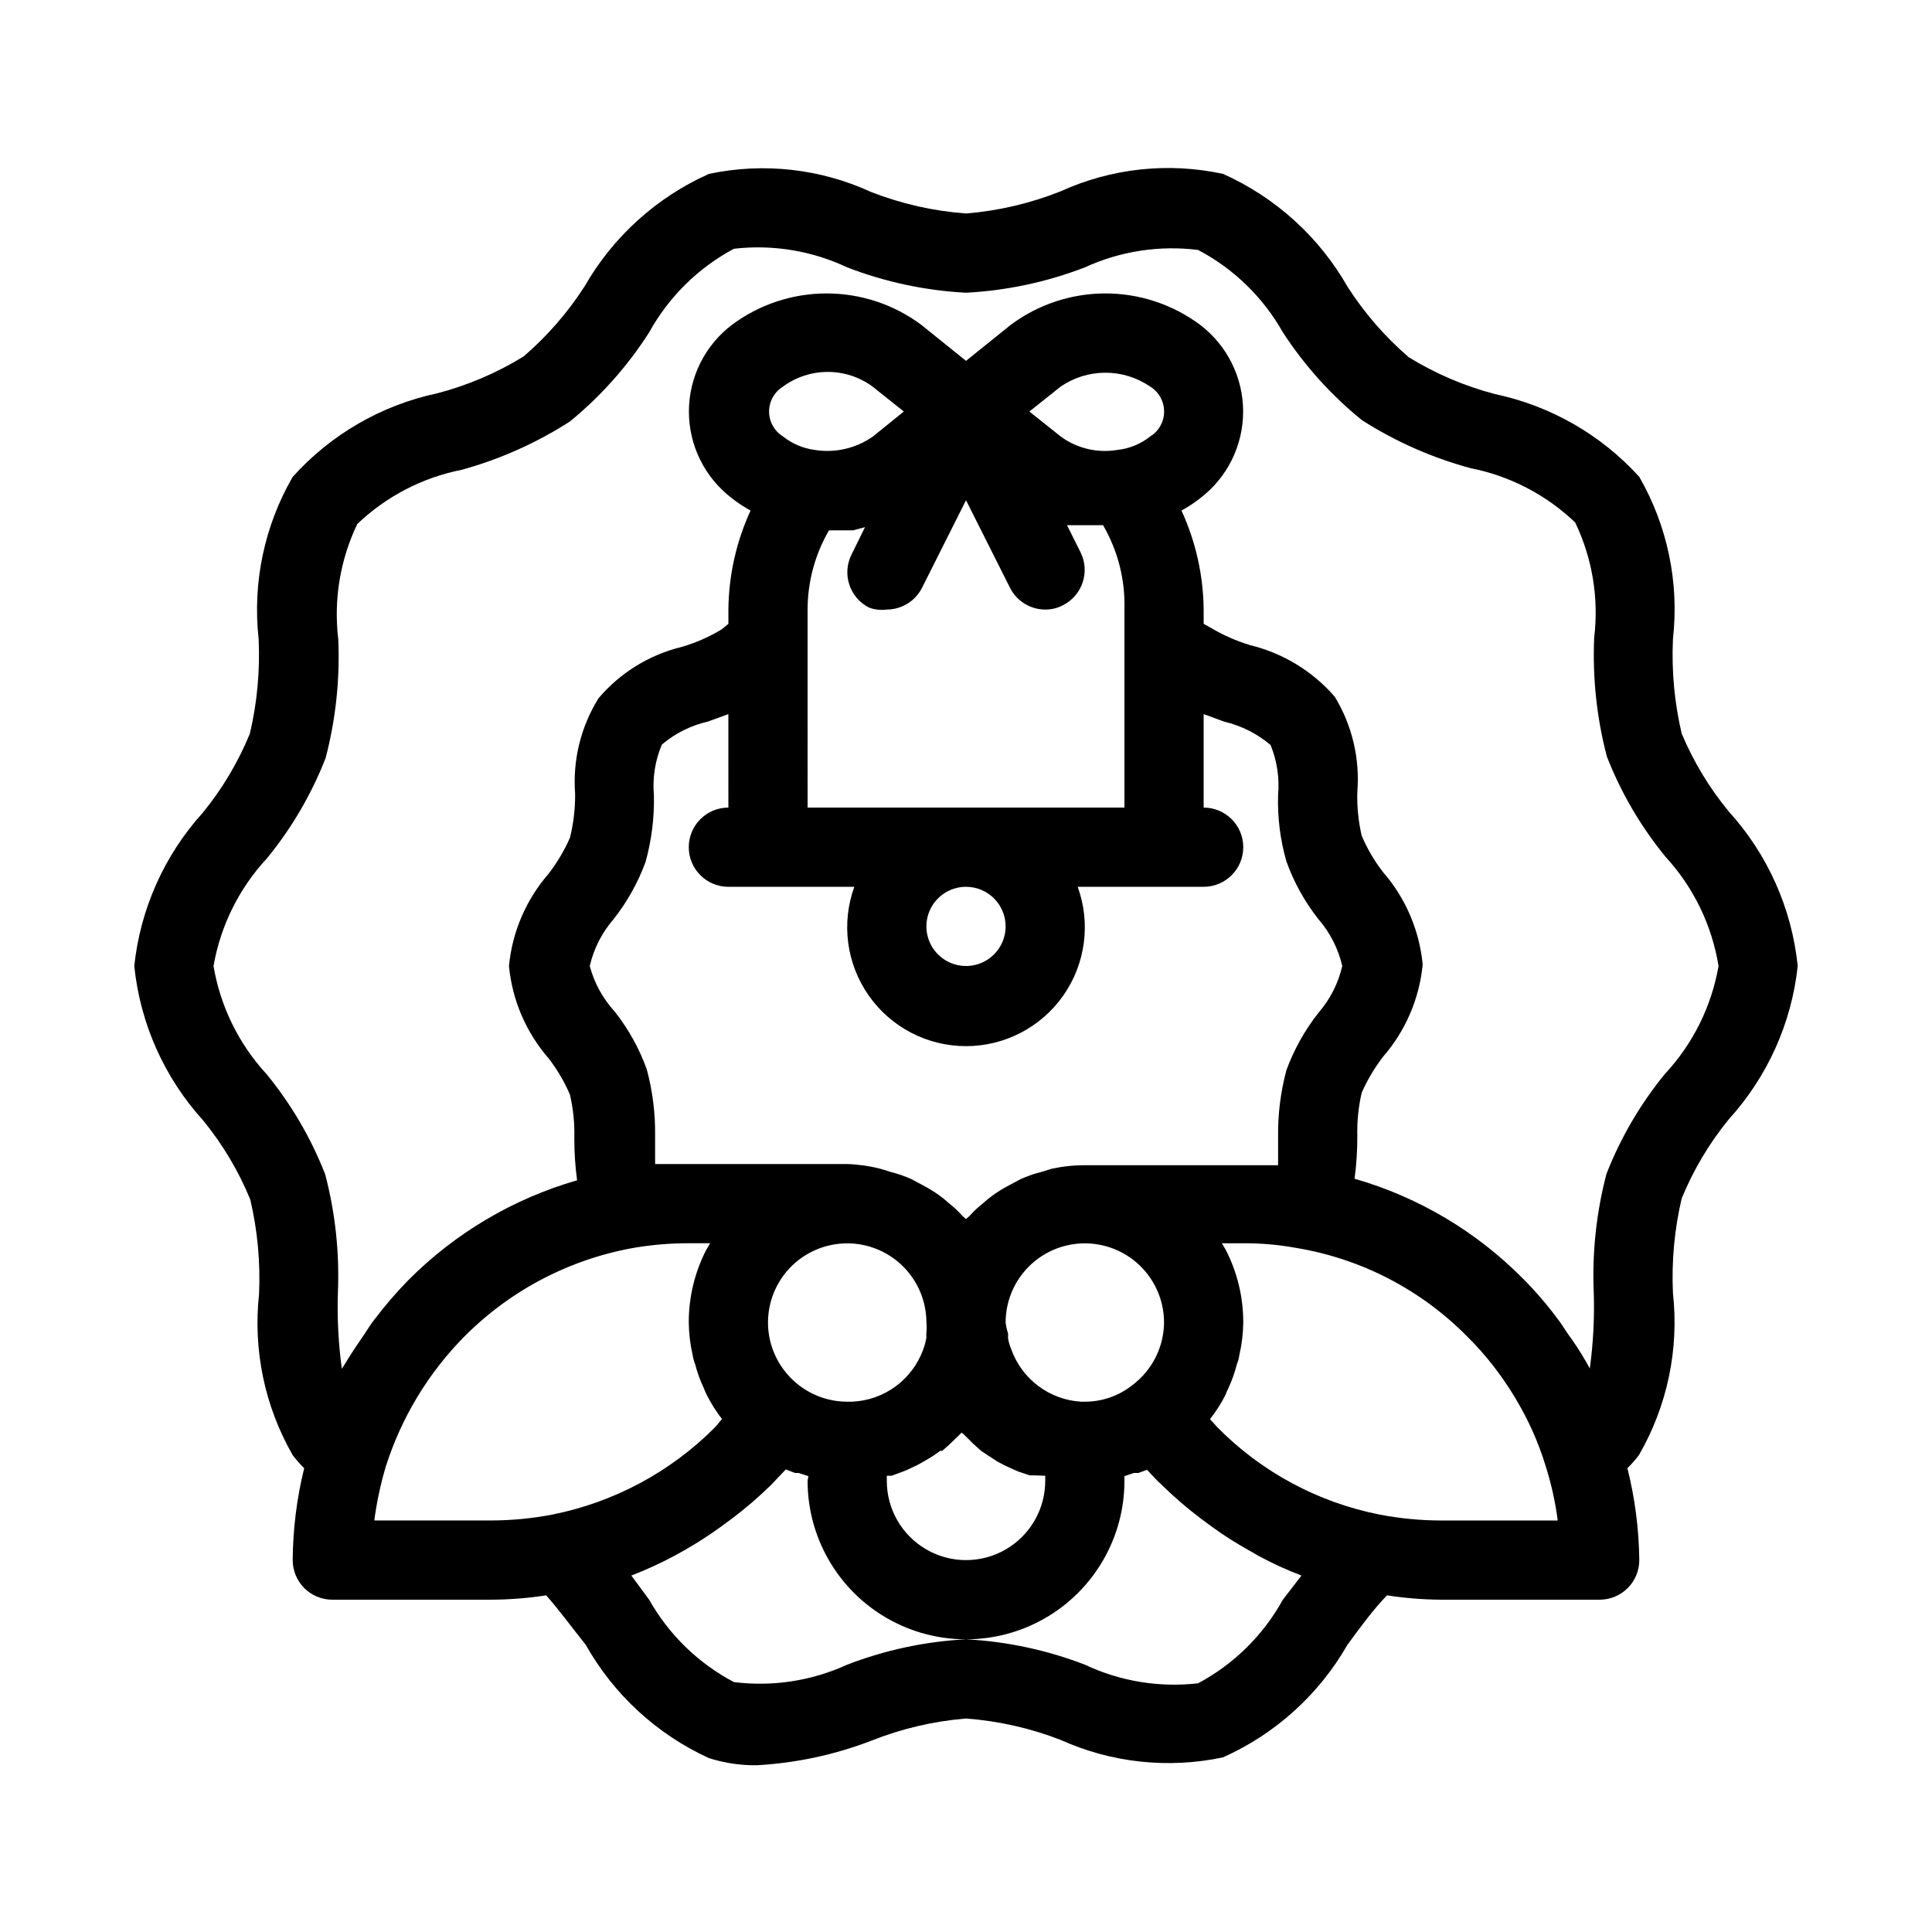
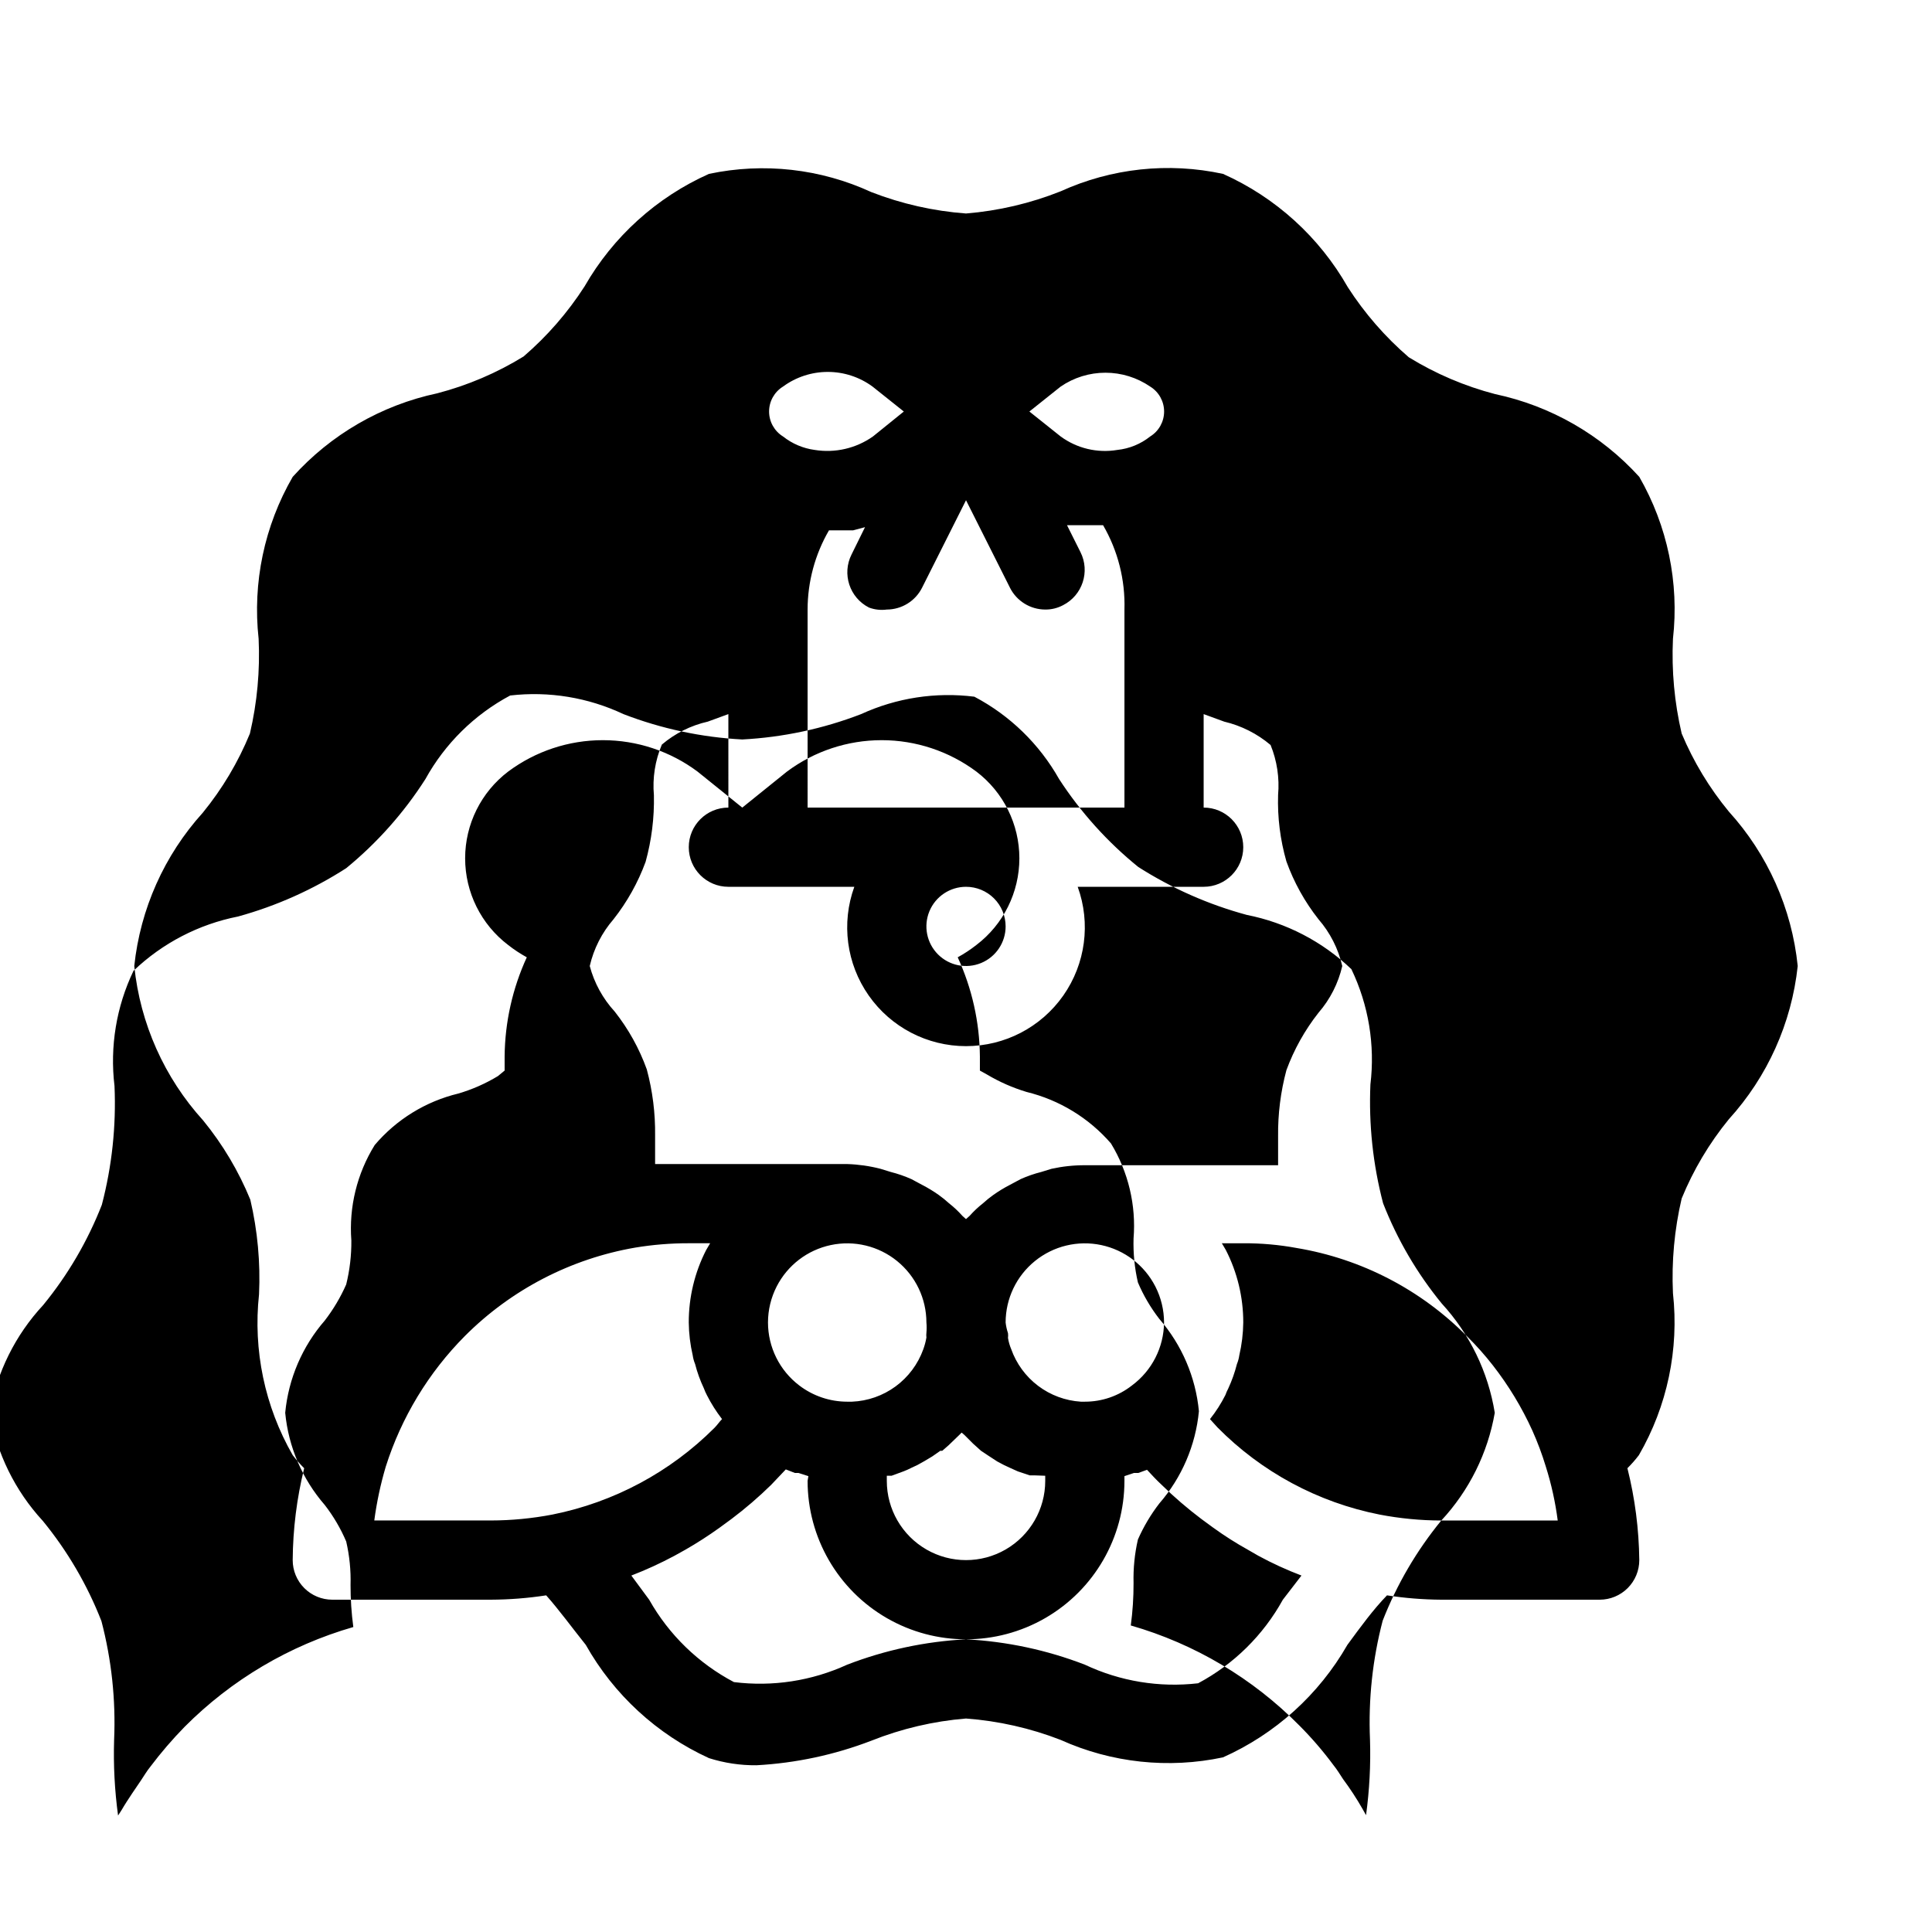
<svg xmlns="http://www.w3.org/2000/svg" fill="#000000" width="800px" height="800px" version="1.1" viewBox="144 144 512 512">
-   <path d="m589.66 338.39c-1.922-8.215-2.699-16.656-2.309-25.086 1.68-14.895-1.449-29.934-8.922-42.93-10.109-11.145-23.48-18.82-38.203-21.934-8.07-2.102-15.781-5.391-22.883-9.762-6.254-5.383-11.699-11.641-16.164-18.578-7.543-13.273-19.125-23.789-33.062-30.02-14.469-3.133-29.559-1.516-43.031 4.617-8.023 3.195-16.48 5.176-25.086 5.879-8.598-0.637-17.051-2.547-25.086-5.668-13.449-6.203-28.543-7.898-43.035-4.828-13.867 6.195-25.406 16.633-32.957 29.809-4.465 6.941-9.91 13.195-16.164 18.578-7.102 4.371-14.812 7.66-22.883 9.762-14.789 3.148-28.199 10.902-38.309 22.145-7.508 12.984-10.672 28.023-9.027 42.93 0.391 8.43-0.387 16.871-2.309 25.086-3.102 7.578-7.312 14.652-12.492 20.992-10.199 11.273-16.559 25.5-18.156 40.621 1.562 15.242 7.961 29.586 18.262 40.934 5.18 6.34 9.391 13.414 12.492 20.992 1.922 8.215 2.699 16.656 2.309 25.086-1.609 14.789 1.516 29.711 8.922 42.613 0.93 1.223 1.949 2.383 3.043 3.465-1.961 7.969-2.984 16.141-3.043 24.348 0 2.785 1.105 5.453 3.074 7.422s4.637 3.074 7.422 3.074h41.984c4.918-0.02 9.832-0.402 14.695-1.152 3.359 3.777 6.719 8.398 10.496 13.121 7.434 13.203 18.859 23.711 32.641 30.016 4.07 1.293 8.324 1.934 12.594 1.891 10.426-0.566 20.695-2.762 30.441-6.508 8.023-3.195 16.477-5.176 25.086-5.879 8.594 0.637 17.051 2.547 25.086 5.668 13.484 6.082 28.562 7.699 43.031 4.621 13.867-6.195 25.406-16.633 32.957-29.809 3.465-4.723 6.824-9.34 10.496-13.121 4.758 0.734 9.566 1.121 14.379 1.152h41.984c2.785 0 5.453-1.105 7.422-3.074s3.074-4.637 3.074-7.422c-0.094-8.211-1.148-16.383-3.148-24.348 1.098-1.082 2.113-2.242 3.043-3.465 7.512-12.98 10.676-28.023 9.027-42.93-0.391-8.43 0.387-16.871 2.309-25.086 3.102-7.574 7.312-14.652 12.492-20.992 10.238-11.262 16.637-25.484 18.262-40.617-1.562-15.246-7.961-29.59-18.262-40.938-5.152-6.242-9.363-13.211-12.492-20.676zm-346.47 208.55c0.641-4.828 1.66-9.602 3.043-14.273 4.144-13.051 11.34-24.926 20.992-34.637 12.266-12.277 28.031-20.457 45.133-23.406 4.684-0.773 9.426-1.16 14.172-1.152h5.668l-1.051 1.785v-0.004c-3.047 5.945-4.629 12.531-4.617 19.207 0.031 2.934 0.383 5.856 1.047 8.715 0.113 0.793 0.324 1.566 0.633 2.309 0.562 2.203 1.336 4.344 2.309 6.402 0.234 0.648 0.516 1.277 0.84 1.891 1.129 2.219 2.465 4.324 3.988 6.297-0.734 0.734-1.258 1.574-1.996 2.309-11.723 11.734-26.66 19.73-42.926 22.984-5.398 1.039-10.879 1.566-16.375 1.574zm205.62-287.27c-2.504 1.996-5.527 3.234-8.711 3.566-5.281 0.887-10.691-0.402-15.008-3.566l-8.293-6.613 8.293-6.613c3.492-2.391 7.625-3.672 11.859-3.672 4.234 0 8.367 1.281 11.859 3.672 2.297 1.414 3.691 3.918 3.691 6.613 0 2.695-1.395 5.199-3.691 6.613zm-73.473 0c-4.481 3.156-10.016 4.438-15.43 3.566-3.066-0.41-5.969-1.645-8.395-3.566-2.297-1.414-3.695-3.918-3.695-6.613 0-2.695 1.398-5.199 3.695-6.613 3.438-2.523 7.594-3.883 11.859-3.883 4.266 0 8.422 1.359 11.859 3.883l8.293 6.613zm-17.316 53.633v-7.766c0.012-7.375 1.965-14.613 5.668-20.992h6.402l3.148-0.84-3.57 7.242c-2.59 5.16-0.527 11.445 4.621 14.062 1.504 0.562 3.129 0.742 4.723 0.527 3.949-0.012 7.562-2.246 9.34-5.773l11.652-23.195 11.652 23.195h-0.004c1.777 3.527 5.391 5.762 9.344 5.773 1.645 0.02 3.269-0.379 4.723-1.156 5.144-2.617 7.207-8.902 4.617-14.062l-3.57-7.137h9.555v-0.004c3.938 6.777 5.902 14.523 5.668 22.359v52.48h-83.969zm52.48 76.203c0 4.242-2.559 8.07-6.481 9.695s-8.438 0.727-11.438-2.273c-3.004-3.004-3.902-7.519-2.277-11.441s5.453-6.477 9.699-6.477c2.781 0 5.453 1.105 7.422 3.074s3.074 4.637 3.074 7.422zm-73.473-31.488c-5.797 0-10.496 4.699-10.496 10.496s4.699 10.496 10.496 10.496h33.379-0.004c-3.504 9.652-2.078 20.406 3.816 28.812 5.891 8.41 15.516 13.418 25.785 13.418 10.266 0 19.891-5.008 25.785-13.418 5.891-8.406 7.316-19.16 3.812-28.812h33.379c5.797 0 10.496-4.699 10.496-10.496s-4.699-10.496-10.496-10.496v-24.773l5.457 1.996c4.523 1.07 8.73 3.191 12.281 6.191 1.703 4.188 2.387 8.723 1.992 13.227-0.188 5.957 0.559 11.906 2.203 17.633 1.992 5.531 4.863 10.707 8.504 15.324 3.078 3.551 5.242 7.805 6.297 12.387-1.055 4.578-3.219 8.832-6.297 12.383-3.617 4.594-6.488 9.73-8.504 15.219-1.531 5.715-2.273 11.613-2.203 17.531v7.66h-8.922-42.297c-2.965-0.008-5.922 0.309-8.816 0.945l-2.731 0.84c-1.871 0.473-3.695 1.105-5.457 1.891l-2.938 1.574h-0.004c-1.492 0.773-2.93 1.648-4.301 2.621-0.957 0.68-1.867 1.414-2.731 2.207-1.289 1.008-2.484 2.133-3.57 3.356l-0.945 0.84-0.945-0.84h0.004c-1.086-1.223-2.281-2.348-3.57-3.356-0.863-0.793-1.773-1.527-2.727-2.207-1.375-0.973-2.812-1.848-4.305-2.621l-2.938-1.574c-1.762-0.785-3.59-1.418-5.461-1.891l-2.731-0.84h0.004c-2.883-0.742-5.84-1.164-8.816-1.258h-41.984-8.922v-7.559c0.074-5.918-0.668-11.816-2.203-17.527-1.992-5.535-4.863-10.707-8.504-15.324-3.148-3.43-5.418-7.574-6.613-12.07 1.055-4.582 3.219-8.836 6.297-12.387 3.621-4.594 6.488-9.73 8.504-15.219 1.586-5.742 2.328-11.68 2.203-17.633-0.41-4.582 0.312-9.195 2.102-13.438 3.504-2.984 7.684-5.074 12.172-6.086l5.457-1.996zm83.969 177.07v1.363c0 7.5-4.004 14.43-10.496 18.18-6.496 3.75-14.5 3.75-20.992 0-6.496-3.75-10.496-10.68-10.496-18.18v-1.363h1.258l3.148-1.156v0.004c0.719-0.273 1.422-0.59 2.102-0.945l1.574-0.734 1.891-1.051 2.098-1.258 2.098-1.469h0.523l1.68-1.469 2.832-2.731 0.629-0.629 0.734 0.629 2.309 2.309 2.098 1.891 1.891 1.258 2.414 1.574 1.785 0.945 1.574 0.734 2.098 0.945 3.148 1.051h1.258zm-31.488-40.621c0.086 0.91 0.086 1.824 0 2.731-0.051 0.418-0.051 0.84 0 1.262-0.184 1.07-0.465 2.125-0.84 3.148-1.418 3.926-3.969 7.34-7.336 9.809-3.363 2.465-7.387 3.875-11.559 4.043h-1.258c-4.59-0.004-9.051-1.516-12.703-4.301-5.215-3.965-8.281-10.137-8.289-16.691 0.004-3.32 0.793-6.594 2.309-9.551 2.883-5.629 8.152-9.656 14.34-10.965 6.191-1.309 12.641 0.242 17.555 4.227 4.914 3.981 7.773 9.965 7.781 16.289zm60.668-9.551h-0.004c1.516 2.957 2.309 6.231 2.312 9.551-0.059 6.59-3.207 12.77-8.504 16.691-3.562 2.797-7.961 4.312-12.488 4.301h-1.051c-4.109-0.258-8.051-1.719-11.336-4.199-3.285-2.484-5.766-5.875-7.137-9.758-0.398-0.941-0.68-1.93-0.84-2.941 0.051-0.418 0.051-0.84 0-1.258-0.309-0.922-0.52-1.871-0.629-2.836 0.004-6.324 2.863-12.309 7.777-16.289 4.918-3.984 11.363-5.535 17.555-4.227 6.188 1.309 11.457 5.336 14.34 10.965zm33.793 83.023c-5.188 9.398-12.988 17.094-22.461 22.148-10.27 1.188-20.668-0.52-30.016-4.934-10.078-3.887-20.707-6.152-31.488-6.719-10.785 0.566-21.414 2.832-31.488 6.719-9.383 4.305-19.777 5.906-30.02 4.617-9.426-4.969-17.227-12.547-22.461-21.832l-4.723-6.402c3.918-1.512 7.738-3.262 11.438-5.246l2.832-1.574h0.004c3.144-1.801 6.191-3.762 9.133-5.879l3.148-2.309c3.691-2.777 7.195-5.793 10.496-9.027l3.883-4.094 2.414 0.945h0.945l2.625 0.84c-0.004 0-0.211 1.258-0.211 1.258 0 15 8 28.859 20.992 36.359 12.988 7.5 28.992 7.5 41.984 0 12.988-7.5 20.992-21.359 20.992-36.359v-1.258l2.519-0.84h1.156l2.309-0.84c1.258 1.363 2.519 2.731 3.883 3.988h-0.004c3.305 3.231 6.809 6.246 10.496 9.027l3.148 2.309c2.961 2.141 6.047 4.106 9.238 5.879l2.731 1.574c3.691 2.004 7.512 3.758 11.438 5.246zm41.984-20.992c-5.492-0.008-10.977-0.535-16.371-1.574-16.301-3.223-31.258-11.266-42.93-23.09l-1.996-2.203c1.582-1.988 2.953-4.133 4.094-6.402 0.203-0.578 0.449-1.141 0.734-1.68 0.973-2.094 1.746-4.273 2.312-6.508 0.305-0.742 0.516-1.516 0.629-2.309 0.664-2.859 1.016-5.781 1.051-8.715 0.008-6.676-1.574-13.262-4.621-19.207l-1.051-1.785 5.672 0.004c4.75-0.027 9.496 0.395 14.168 1.258 17.133 2.856 32.926 11.047 45.133 23.406 2.438 2.402 4.715 4.961 6.824 7.66 4.168 5.34 7.691 11.152 10.492 17.32 1.391 3.106 2.582 6.297 3.57 9.551 1.469 4.656 2.523 9.434 3.148 14.273zm59.301-118.39h0.004c-6.539 7.984-11.781 16.945-15.535 26.555-2.688 10.27-3.816 20.883-3.359 31.488 0.211 6.699-0.141 13.406-1.047 20.047l-0.945-1.68c-1.555-2.723-3.273-5.352-5.144-7.871-0.84-1.258-1.574-2.519-2.519-3.672-2.746-3.715-5.766-7.223-9.027-10.496-12.375-12.543-27.773-21.688-44.711-26.555 0.504-3.723 0.746-7.477 0.734-11.23-0.102-3.883 0.285-7.762 1.156-11.547 1.496-3.402 3.398-6.609 5.668-9.551 5.961-6.859 9.633-15.41 10.496-24.457-0.863-9.047-4.535-17.598-10.496-24.457-2.297-2.961-4.199-6.207-5.668-9.656-0.883-3.816-1.27-7.731-1.156-11.648 0.711-8.816-1.383-17.633-5.984-25.191-5.856-6.754-13.668-11.523-22.355-13.645-3.672-1.105-7.195-2.656-10.496-4.617l-1.887-1.051v-3.777c-0.09-9.062-2.09-18.008-5.879-26.242 1.73-0.949 3.379-2.035 4.934-3.254 7.184-5.457 11.406-13.961 11.406-22.984 0-9.023-4.223-17.527-11.406-22.988-7.25-5.398-16.047-8.316-25.086-8.316-9.039 0-17.84 2.918-25.086 8.316l-11.859 9.555-11.859-9.551-0.004-0.004c-7.246-5.398-16.047-8.316-25.086-8.316-9.039 0-17.836 2.918-25.082 8.316-7.188 5.461-11.41 13.965-11.41 22.988 0 9.023 4.223 17.527 11.41 22.984 1.551 1.219 3.203 2.305 4.93 3.254-3.785 8.234-5.789 17.18-5.875 26.242v3.777l-1.785 1.469c-3.285 1.988-6.812 3.543-10.496 4.621-8.641 2.086-16.395 6.863-22.148 13.645-4.691 7.562-6.859 16.418-6.191 25.293 0.035 3.926-0.422 7.84-1.363 11.652-1.5 3.398-3.402 6.606-5.668 9.551-5.965 6.856-9.637 15.41-10.496 24.457 0.859 9.047 4.531 17.598 10.496 24.453 2.293 2.965 4.199 6.211 5.668 9.656 0.875 3.785 1.262 7.664 1.152 11.547-0.008 3.723 0.238 7.438 0.734 11.125-16.91 4.867-32.301 13.973-44.711 26.449-3.231 3.305-6.246 6.809-9.027 10.496-0.945 1.156-1.68 2.414-2.519 3.672-0.84 1.258-3.57 5.144-5.144 7.871l-0.945 1.469 0.004 0.004c-0.906-6.641-1.258-13.348-1.051-20.047 0.461-10.605-0.672-21.219-3.359-31.488-3.754-9.609-8.996-18.57-15.535-26.555-7.363-7.984-12.25-17.941-14.062-28.652 1.859-10.688 6.781-20.605 14.168-28.551 6.539-7.984 11.781-16.945 15.535-26.555 2.688-10.27 3.82-20.883 3.359-31.488-1.262-10.453 0.484-21.051 5.039-30.543 7.676-7.336 17.289-12.324 27.707-14.379 10.145-2.797 19.805-7.113 28.656-12.805 8.199-6.715 15.285-14.684 20.992-23.617 5.188-9.398 12.988-17.09 22.461-22.148 10.27-1.188 20.668 0.523 30.02 4.934 10.074 3.887 20.703 6.152 31.488 6.719 10.781-0.566 21.41-2.832 31.488-6.719 9.379-4.305 19.777-5.902 30.016-4.617 9.43 4.969 17.227 12.551 22.461 21.832 5.734 8.82 12.816 16.684 20.992 23.301 8.891 5.664 18.586 9.949 28.762 12.699 10.418 2.055 20.031 7.047 27.707 14.379 4.555 9.496 6.301 20.094 5.039 30.547-0.461 10.602 0.672 21.219 3.359 31.484 3.754 9.613 8.996 18.574 15.535 26.559 7.422 8.07 12.309 18.145 14.062 28.969-1.859 10.688-6.781 20.602-14.168 28.547z" />
+   <path d="m589.66 338.39c-1.922-8.215-2.699-16.656-2.309-25.086 1.68-14.895-1.449-29.934-8.922-42.93-10.109-11.145-23.48-18.82-38.203-21.934-8.07-2.102-15.781-5.391-22.883-9.762-6.254-5.383-11.699-11.641-16.164-18.578-7.543-13.273-19.125-23.789-33.062-30.02-14.469-3.133-29.559-1.516-43.031 4.617-8.023 3.195-16.48 5.176-25.086 5.879-8.598-0.637-17.051-2.547-25.086-5.668-13.449-6.203-28.543-7.898-43.035-4.828-13.867 6.195-25.406 16.633-32.957 29.809-4.465 6.941-9.91 13.195-16.164 18.578-7.102 4.371-14.812 7.66-22.883 9.762-14.789 3.148-28.199 10.902-38.309 22.145-7.508 12.984-10.672 28.023-9.027 42.93 0.391 8.43-0.387 16.871-2.309 25.086-3.102 7.578-7.312 14.652-12.492 20.992-10.199 11.273-16.559 25.5-18.156 40.621 1.562 15.242 7.961 29.586 18.262 40.934 5.18 6.34 9.391 13.414 12.492 20.992 1.922 8.215 2.699 16.656 2.309 25.086-1.609 14.789 1.516 29.711 8.922 42.613 0.93 1.223 1.949 2.383 3.043 3.465-1.961 7.969-2.984 16.141-3.043 24.348 0 2.785 1.105 5.453 3.074 7.422s4.637 3.074 7.422 3.074h41.984c4.918-0.02 9.832-0.402 14.695-1.152 3.359 3.777 6.719 8.398 10.496 13.121 7.434 13.203 18.859 23.711 32.641 30.016 4.07 1.293 8.324 1.934 12.594 1.891 10.426-0.566 20.695-2.762 30.441-6.508 8.023-3.195 16.477-5.176 25.086-5.879 8.594 0.637 17.051 2.547 25.086 5.668 13.484 6.082 28.562 7.699 43.031 4.621 13.867-6.195 25.406-16.633 32.957-29.809 3.465-4.723 6.824-9.34 10.496-13.121 4.758 0.734 9.566 1.121 14.379 1.152h41.984c2.785 0 5.453-1.105 7.422-3.074s3.074-4.637 3.074-7.422c-0.094-8.211-1.148-16.383-3.148-24.348 1.098-1.082 2.113-2.242 3.043-3.465 7.512-12.98 10.676-28.023 9.027-42.93-0.391-8.43 0.387-16.871 2.309-25.086 3.102-7.574 7.312-14.652 12.492-20.992 10.238-11.262 16.637-25.484 18.262-40.617-1.562-15.246-7.961-29.59-18.262-40.938-5.152-6.242-9.363-13.211-12.492-20.676zm-346.47 208.55c0.641-4.828 1.66-9.602 3.043-14.273 4.144-13.051 11.34-24.926 20.992-34.637 12.266-12.277 28.031-20.457 45.133-23.406 4.684-0.773 9.426-1.16 14.172-1.152h5.668l-1.051 1.785v-0.004c-3.047 5.945-4.629 12.531-4.617 19.207 0.031 2.934 0.383 5.856 1.047 8.715 0.113 0.793 0.324 1.566 0.633 2.309 0.562 2.203 1.336 4.344 2.309 6.402 0.234 0.648 0.516 1.277 0.84 1.891 1.129 2.219 2.465 4.324 3.988 6.297-0.734 0.734-1.258 1.574-1.996 2.309-11.723 11.734-26.66 19.73-42.926 22.984-5.398 1.039-10.879 1.566-16.375 1.574zm205.62-287.27c-2.504 1.996-5.527 3.234-8.711 3.566-5.281 0.887-10.691-0.402-15.008-3.566l-8.293-6.613 8.293-6.613c3.492-2.391 7.625-3.672 11.859-3.672 4.234 0 8.367 1.281 11.859 3.672 2.297 1.414 3.691 3.918 3.691 6.613 0 2.695-1.395 5.199-3.691 6.613zm-73.473 0c-4.481 3.156-10.016 4.438-15.43 3.566-3.066-0.41-5.969-1.645-8.395-3.566-2.297-1.414-3.695-3.918-3.695-6.613 0-2.695 1.398-5.199 3.695-6.613 3.438-2.523 7.594-3.883 11.859-3.883 4.266 0 8.422 1.359 11.859 3.883l8.293 6.613zm-17.316 53.633v-7.766c0.012-7.375 1.965-14.613 5.668-20.992h6.402l3.148-0.84-3.57 7.242c-2.59 5.16-0.527 11.445 4.621 14.062 1.504 0.562 3.129 0.742 4.723 0.527 3.949-0.012 7.562-2.246 9.34-5.773l11.652-23.195 11.652 23.195h-0.004c1.777 3.527 5.391 5.762 9.344 5.773 1.645 0.02 3.269-0.379 4.723-1.156 5.144-2.617 7.207-8.902 4.617-14.062l-3.57-7.137h9.555v-0.004c3.938 6.777 5.902 14.523 5.668 22.359v52.48h-83.969zm52.48 76.203c0 4.242-2.559 8.07-6.481 9.695s-8.438 0.727-11.438-2.273c-3.004-3.004-3.902-7.519-2.277-11.441s5.453-6.477 9.699-6.477c2.781 0 5.453 1.105 7.422 3.074s3.074 4.637 3.074 7.422zm-73.473-31.488c-5.797 0-10.496 4.699-10.496 10.496s4.699 10.496 10.496 10.496h33.379-0.004c-3.504 9.652-2.078 20.406 3.816 28.812 5.891 8.41 15.516 13.418 25.785 13.418 10.266 0 19.891-5.008 25.785-13.418 5.891-8.406 7.316-19.16 3.812-28.812h33.379c5.797 0 10.496-4.699 10.496-10.496s-4.699-10.496-10.496-10.496v-24.773l5.457 1.996c4.523 1.07 8.73 3.191 12.281 6.191 1.703 4.188 2.387 8.723 1.992 13.227-0.188 5.957 0.559 11.906 2.203 17.633 1.992 5.531 4.863 10.707 8.504 15.324 3.078 3.551 5.242 7.805 6.297 12.387-1.055 4.578-3.219 8.832-6.297 12.383-3.617 4.594-6.488 9.73-8.504 15.219-1.531 5.715-2.273 11.613-2.203 17.531v7.66h-8.922-42.297c-2.965-0.008-5.922 0.309-8.816 0.945l-2.731 0.84c-1.871 0.473-3.695 1.105-5.457 1.891l-2.938 1.574h-0.004c-1.492 0.773-2.93 1.648-4.301 2.621-0.957 0.68-1.867 1.414-2.731 2.207-1.289 1.008-2.484 2.133-3.57 3.356l-0.945 0.84-0.945-0.84h0.004c-1.086-1.223-2.281-2.348-3.57-3.356-0.863-0.793-1.773-1.527-2.727-2.207-1.375-0.973-2.812-1.848-4.305-2.621l-2.938-1.574c-1.762-0.785-3.59-1.418-5.461-1.891l-2.731-0.84h0.004c-2.883-0.742-5.84-1.164-8.816-1.258h-41.984-8.922v-7.559c0.074-5.918-0.668-11.816-2.203-17.527-1.992-5.535-4.863-10.707-8.504-15.324-3.148-3.43-5.418-7.574-6.613-12.07 1.055-4.582 3.219-8.836 6.297-12.387 3.621-4.594 6.488-9.73 8.504-15.219 1.586-5.742 2.328-11.68 2.203-17.633-0.41-4.582 0.312-9.195 2.102-13.438 3.504-2.984 7.684-5.074 12.172-6.086l5.457-1.996zm83.969 177.07v1.363c0 7.5-4.004 14.43-10.496 18.18-6.496 3.75-14.5 3.75-20.992 0-6.496-3.75-10.496-10.68-10.496-18.18v-1.363h1.258l3.148-1.156v0.004c0.719-0.273 1.422-0.59 2.102-0.945l1.574-0.734 1.891-1.051 2.098-1.258 2.098-1.469h0.523l1.68-1.469 2.832-2.731 0.629-0.629 0.734 0.629 2.309 2.309 2.098 1.891 1.891 1.258 2.414 1.574 1.785 0.945 1.574 0.734 2.098 0.945 3.148 1.051h1.258zm-31.488-40.621c0.086 0.91 0.086 1.824 0 2.731-0.051 0.418-0.051 0.84 0 1.262-0.184 1.07-0.465 2.125-0.84 3.148-1.418 3.926-3.969 7.34-7.336 9.809-3.363 2.465-7.387 3.875-11.559 4.043h-1.258c-4.59-0.004-9.051-1.516-12.703-4.301-5.215-3.965-8.281-10.137-8.289-16.691 0.004-3.32 0.793-6.594 2.309-9.551 2.883-5.629 8.152-9.656 14.34-10.965 6.191-1.309 12.641 0.242 17.555 4.227 4.914 3.981 7.773 9.965 7.781 16.289zm60.668-9.551h-0.004c1.516 2.957 2.309 6.231 2.312 9.551-0.059 6.59-3.207 12.77-8.504 16.691-3.562 2.797-7.961 4.312-12.488 4.301h-1.051c-4.109-0.258-8.051-1.719-11.336-4.199-3.285-2.484-5.766-5.875-7.137-9.758-0.398-0.941-0.68-1.93-0.84-2.941 0.051-0.418 0.051-0.84 0-1.258-0.309-0.922-0.52-1.871-0.629-2.836 0.004-6.324 2.863-12.309 7.777-16.289 4.918-3.984 11.363-5.535 17.555-4.227 6.188 1.309 11.457 5.336 14.34 10.965zm33.793 83.023c-5.188 9.398-12.988 17.094-22.461 22.148-10.27 1.188-20.668-0.52-30.016-4.934-10.078-3.887-20.707-6.152-31.488-6.719-10.785 0.566-21.414 2.832-31.488 6.719-9.383 4.305-19.777 5.906-30.02 4.617-9.426-4.969-17.227-12.547-22.461-21.832l-4.723-6.402c3.918-1.512 7.738-3.262 11.438-5.246l2.832-1.574h0.004c3.144-1.801 6.191-3.762 9.133-5.879l3.148-2.309c3.691-2.777 7.195-5.793 10.496-9.027l3.883-4.094 2.414 0.945h0.945l2.625 0.84c-0.004 0-0.211 1.258-0.211 1.258 0 15 8 28.859 20.992 36.359 12.988 7.5 28.992 7.5 41.984 0 12.988-7.5 20.992-21.359 20.992-36.359v-1.258l2.519-0.84h1.156l2.309-0.84c1.258 1.363 2.519 2.731 3.883 3.988h-0.004c3.305 3.231 6.809 6.246 10.496 9.027l3.148 2.309c2.961 2.141 6.047 4.106 9.238 5.879l2.731 1.574c3.691 2.004 7.512 3.758 11.438 5.246zm41.984-20.992c-5.492-0.008-10.977-0.535-16.371-1.574-16.301-3.223-31.258-11.266-42.93-23.09l-1.996-2.203c1.582-1.988 2.953-4.133 4.094-6.402 0.203-0.578 0.449-1.141 0.734-1.68 0.973-2.094 1.746-4.273 2.312-6.508 0.305-0.742 0.516-1.516 0.629-2.309 0.664-2.859 1.016-5.781 1.051-8.715 0.008-6.676-1.574-13.262-4.621-19.207l-1.051-1.785 5.672 0.004c4.75-0.027 9.496 0.395 14.168 1.258 17.133 2.856 32.926 11.047 45.133 23.406 2.438 2.402 4.715 4.961 6.824 7.66 4.168 5.34 7.691 11.152 10.492 17.32 1.391 3.106 2.582 6.297 3.57 9.551 1.469 4.656 2.523 9.434 3.148 14.273zh0.004c-6.539 7.984-11.781 16.945-15.535 26.555-2.688 10.27-3.816 20.883-3.359 31.488 0.211 6.699-0.141 13.406-1.047 20.047l-0.945-1.68c-1.555-2.723-3.273-5.352-5.144-7.871-0.84-1.258-1.574-2.519-2.519-3.672-2.746-3.715-5.766-7.223-9.027-10.496-12.375-12.543-27.773-21.688-44.711-26.555 0.504-3.723 0.746-7.477 0.734-11.23-0.102-3.883 0.285-7.762 1.156-11.547 1.496-3.402 3.398-6.609 5.668-9.551 5.961-6.859 9.633-15.41 10.496-24.457-0.863-9.047-4.535-17.598-10.496-24.457-2.297-2.961-4.199-6.207-5.668-9.656-0.883-3.816-1.27-7.731-1.156-11.648 0.711-8.816-1.383-17.633-5.984-25.191-5.856-6.754-13.668-11.523-22.355-13.645-3.672-1.105-7.195-2.656-10.496-4.617l-1.887-1.051v-3.777c-0.09-9.062-2.09-18.008-5.879-26.242 1.73-0.949 3.379-2.035 4.934-3.254 7.184-5.457 11.406-13.961 11.406-22.984 0-9.023-4.223-17.527-11.406-22.988-7.25-5.398-16.047-8.316-25.086-8.316-9.039 0-17.84 2.918-25.086 8.316l-11.859 9.555-11.859-9.551-0.004-0.004c-7.246-5.398-16.047-8.316-25.086-8.316-9.039 0-17.836 2.918-25.082 8.316-7.188 5.461-11.41 13.965-11.41 22.988 0 9.023 4.223 17.527 11.41 22.984 1.551 1.219 3.203 2.305 4.93 3.254-3.785 8.234-5.789 17.18-5.875 26.242v3.777l-1.785 1.469c-3.285 1.988-6.812 3.543-10.496 4.621-8.641 2.086-16.395 6.863-22.148 13.645-4.691 7.562-6.859 16.418-6.191 25.293 0.035 3.926-0.422 7.84-1.363 11.652-1.5 3.398-3.402 6.606-5.668 9.551-5.965 6.856-9.637 15.41-10.496 24.457 0.859 9.047 4.531 17.598 10.496 24.453 2.293 2.965 4.199 6.211 5.668 9.656 0.875 3.785 1.262 7.664 1.152 11.547-0.008 3.723 0.238 7.438 0.734 11.125-16.91 4.867-32.301 13.973-44.711 26.449-3.231 3.305-6.246 6.809-9.027 10.496-0.945 1.156-1.68 2.414-2.519 3.672-0.84 1.258-3.57 5.144-5.144 7.871l-0.945 1.469 0.004 0.004c-0.906-6.641-1.258-13.348-1.051-20.047 0.461-10.605-0.672-21.219-3.359-31.488-3.754-9.609-8.996-18.57-15.535-26.555-7.363-7.984-12.25-17.941-14.062-28.652 1.859-10.688 6.781-20.605 14.168-28.551 6.539-7.984 11.781-16.945 15.535-26.555 2.688-10.27 3.82-20.883 3.359-31.488-1.262-10.453 0.484-21.051 5.039-30.543 7.676-7.336 17.289-12.324 27.707-14.379 10.145-2.797 19.805-7.113 28.656-12.805 8.199-6.715 15.285-14.684 20.992-23.617 5.188-9.398 12.988-17.09 22.461-22.148 10.27-1.188 20.668 0.523 30.02 4.934 10.074 3.887 20.703 6.152 31.488 6.719 10.781-0.566 21.41-2.832 31.488-6.719 9.379-4.305 19.777-5.902 30.016-4.617 9.43 4.969 17.227 12.551 22.461 21.832 5.734 8.82 12.816 16.684 20.992 23.301 8.891 5.664 18.586 9.949 28.762 12.699 10.418 2.055 20.031 7.047 27.707 14.379 4.555 9.496 6.301 20.094 5.039 30.547-0.461 10.602 0.672 21.219 3.359 31.484 3.754 9.613 8.996 18.574 15.535 26.559 7.422 8.07 12.309 18.145 14.062 28.969-1.859 10.688-6.781 20.602-14.168 28.547z" />
</svg>